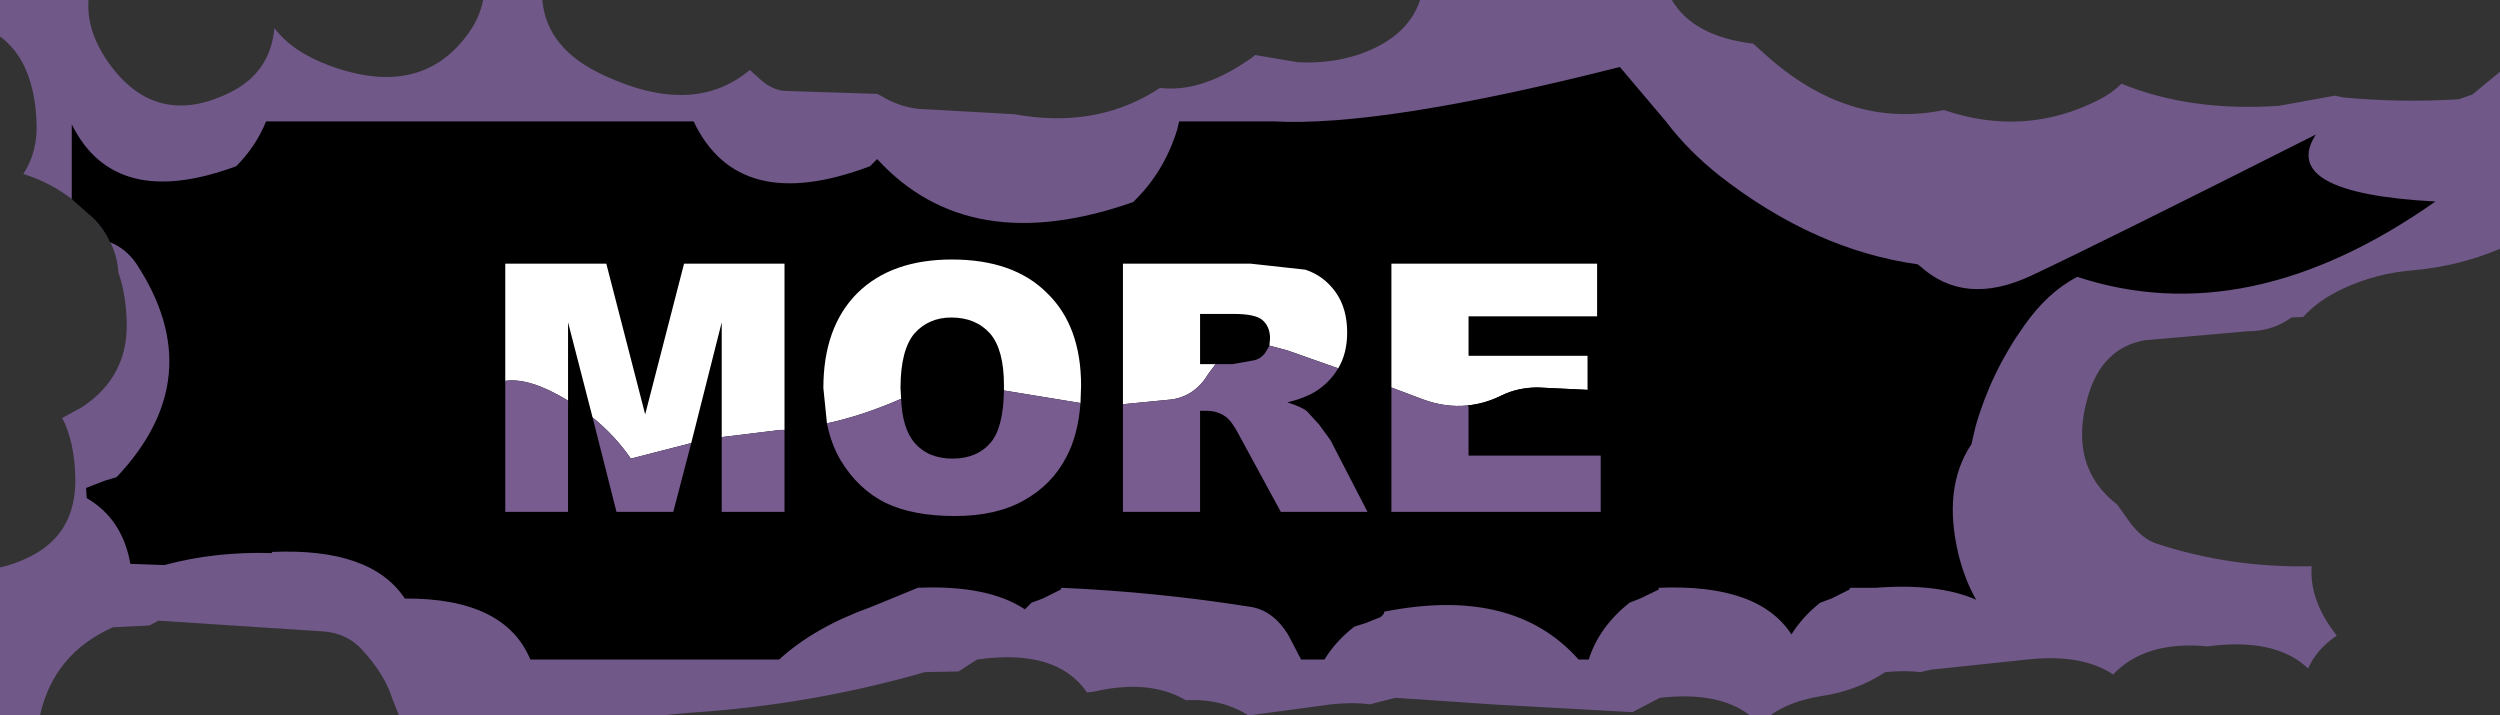
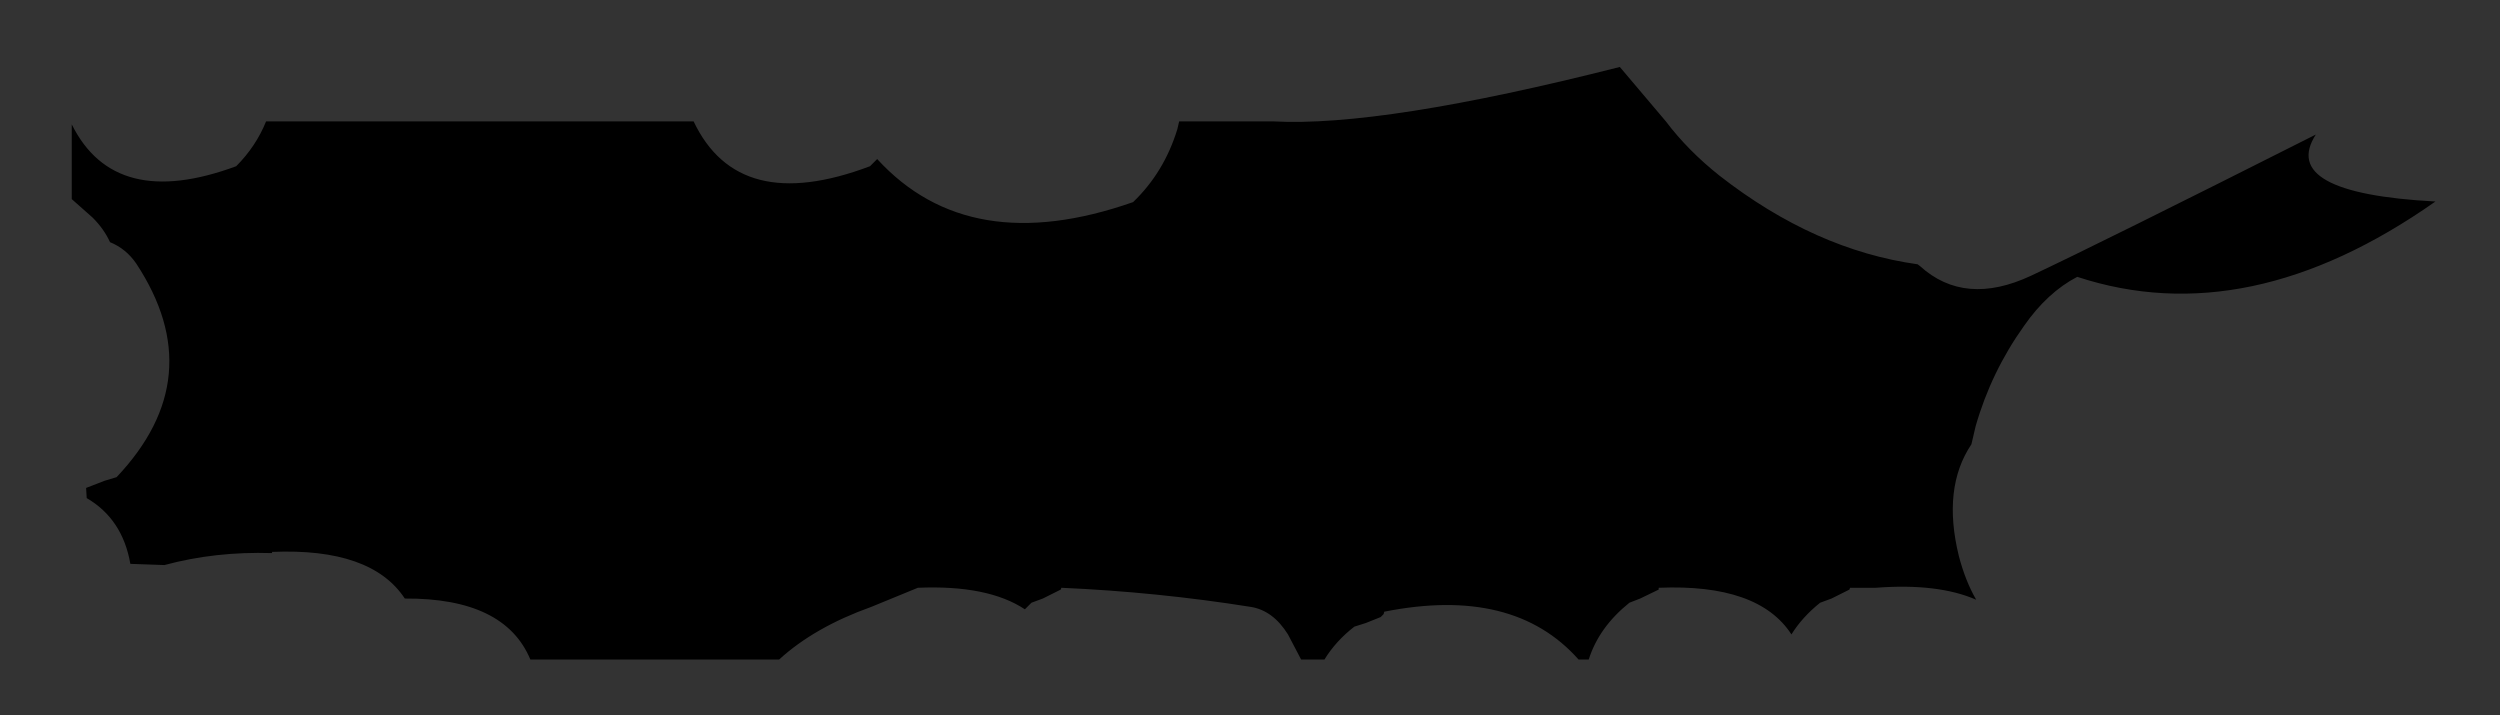
<svg xmlns="http://www.w3.org/2000/svg" height="59.8px" width="209.05px">
  <rect width="100%" height="100%" fill="#333333" stroke="none" />
  <g transform="matrix(1.0, 0.0, 0.0, 1.0, 104.85, 30.35)">
-     <path d="M34.95 -30.35 Q36.75 -27.3 41.75 -26.7 L42.7 -25.85 Q49.7 -19.5 57.7 -21.15 64.45 -18.85 70.65 -22.0 71.75 -22.55 72.55 -23.35 78.3 -21.0 85.7 -21.5 L90.4 -22.35 91.1 -22.2 Q95.9 -21.75 100.75 -22.05 L101.9 -22.45 104.2 -24.35 104.2 -9.55 Q100.8 -8.1 96.95 -7.75 93.8 -7.5 91.05 -6.2 89.0 -5.25 87.75 -3.85 L86.75 -3.8 Q85.2 -2.65 83.1 -2.65 L74.5 -1.9 Q70.85 -1.25 69.7 2.95 68.1 8.7 72.2 11.85 L73.3 13.4 Q74.3 14.7 75.45 15.1 81.7 17.15 88.45 17.0 88.25 19.8 90.4 22.6 L90.55 22.8 Q88.9 23.9 88.15 25.55 85.45 22.95 79.75 23.7 74.55 23.2 71.85 26.05 69.25 24.3 64.65 24.8 L56.6 25.65 55.75 25.85 Q54.4 25.7 52.8 25.85 50.45 27.4 47.5 27.85 44.9 28.25 43.2 29.45 L41.45 29.45 Q38.85 27.45 33.95 28.0 L31.65 29.2 19.95 28.55 11.85 28.0 10.25 28.4 9.7 28.55 Q8.2 28.35 6.45 28.55 L-0.25 29.45 -0.5 29.45 Q-2.7 28.05 -5.7 28.2 -8.75 26.4 -13.45 27.5 L-13.95 27.55 Q-16.5 23.85 -23.15 24.8 L-24.7 25.8 -27.5 25.85 Q-37.05 28.6 -47.15 29.25 L-49.35 29.45 -71.5 29.45 -72.05 28.05 Q-72.7 26.0 -74.6 23.95 -75.85 22.6 -77.8 22.45 L-91.6 21.55 -92.35 21.95 -95.4 22.1 Q-100.35 24.3 -101.5 29.45 L-104.85 29.45 -104.85 17.1 Q-103.65 16.85 -102.35 16.2 -98.5 14.3 -98.55 9.7 -98.6 6.6 -99.65 4.6 L-98.0 3.7 Q-94.2 1.2 -94.25 -3.25 -94.3 -5.75 -94.95 -7.55 -95.1 -10.1 -97.1 -12.15 -99.65 -14.8 -102.9 -15.8 -101.65 -17.7 -101.8 -20.3 -102.05 -25.25 -104.85 -27.3 L-104.85 -30.35 -97.45 -30.35 Q-97.65 -27.6 -95.55 -24.8 -91.65 -19.65 -85.65 -22.6 -82.25 -24.25 -81.9 -28.0 -80.4 -26.0 -77.25 -24.85 -69.75 -22.1 -65.8 -27.4 -64.75 -28.8 -64.45 -30.35 L-59.5 -30.35 Q-59.15 -26.25 -54.35 -24.05 -46.85 -20.55 -42.15 -24.5 L-41.15 -23.6 Q-40.25 -22.85 -39.3 -22.75 L-31.5 -22.5 -31.2 -22.35 Q-29.75 -21.45 -28.1 -21.25 L-20.05 -20.8 Q-13.45 -19.6 -8.4 -22.65 L-7.85 -23.0 Q-4.6 -22.6 -0.8 -25.1 -0.3 -25.4 0.1 -25.75 L3.65 -25.15 Q6.4 -25.0 8.8 -25.8 12.85 -27.2 13.9 -30.35 L34.95 -30.35" fill="#705889" fill-rule="evenodd" stroke="none" />
    <path d="M38.95 -15.65 Q46.9 -9.45 55.5 -8.25 L55.7 -8.1 Q59.45 -4.7 65.0 -7.3 70.85 -10.05 88.8 -19.1 85.65 -14.2 98.8 -13.5 83.15 -2.5 68.85 -7.2 66.35 -5.9 64.4 -3.1 61.65 0.75 60.35 5.3 L60.0 6.8 Q57.55 10.45 58.95 16.15 59.5 18.25 60.4 19.8 57.2 18.4 52.0 18.8 L51.85 18.8 49.85 18.8 49.8 18.95 48.3 19.7 47.35 20.05 Q45.85 21.25 44.95 22.7 42.2 18.45 33.85 18.8 L33.85 18.95 32.3 19.7 31.4 20.05 Q28.85 22.1 28.0 24.8 L27.15 24.8 Q21.7 18.65 10.9 20.8 L10.85 21.0 10.6 21.25 9.35 21.75 8.4 22.05 Q6.85 23.25 5.9 24.8 L3.95 24.8 2.85 22.7 Q1.6 20.7 -0.25 20.4 -8.1 19.15 -16.1 18.8 L-16.15 18.95 -17.65 19.7 -18.6 20.05 -19.15 20.6 Q-22.25 18.55 -28.1 18.8 L-32.0 20.4 Q-36.75 22.1 -39.7 24.8 L-60.5 24.8 Q-62.65 19.65 -71.0 19.7 -73.8 15.45 -82.1 15.8 L-82.1 15.9 Q-86.85 15.75 -91.1 16.9 L-93.95 16.8 Q-94.6 13.05 -97.6 11.3 L-97.65 10.45 -96.1 9.85 -95.1 9.55 Q-87.2 1.2 -93.45 -8.3 -94.3 -9.55 -95.65 -10.1 -96.15 -11.2 -97.1 -12.15 L-98.85 -13.7 -98.85 -19.95 Q-95.25 -12.7 -85.1 -16.45 -83.45 -18.1 -82.6 -20.2 L-46.85 -20.2 Q-43.1 -12.3 -32.1 -16.45 L-31.5 -17.05 Q-23.8 -8.65 -10.1 -13.45 -7.5 -15.95 -6.4 -19.55 L-6.25 -20.2 1.6 -20.2 Q10.7 -19.7 30.6 -24.75 L34.45 -20.2 Q36.3 -17.75 38.95 -15.65" fill="#000000" fill-rule="evenodd" stroke="none" />
-     <path d="M1.3 -1.45 L1.35 -2.05 Q1.35 -3.05 0.7 -3.6 0.1 -4.1 -1.7 -4.1 L-4.5 -4.1 -4.5 0.1 -3.2 0.1 -3.8 0.9 Q-4.9 2.75 -6.85 3.05 L-10.95 3.45 -10.95 -8.3 -0.25 -8.3 4.3 -7.8 Q5.85 -7.3 6.85 -5.9 7.8 -4.55 7.8 -2.55 7.8 -0.8 7.05 0.45 L2.8 -1.05 1.3 -1.45 M11.5 2.05 L11.5 -8.3 28.7 -8.3 28.7 -3.9 17.95 -3.9 17.95 -0.6 27.9 -0.6 27.9 2.25 23.75 2.05 Q22.1 2.05 20.75 2.7 19.35 3.4 17.9 3.55 16.05 3.75 14.15 3.05 L11.5 2.05 M-62.6 1.5 L-62.6 -8.3 -54.15 -8.3 -50.9 4.3 -47.65 -8.3 -39.25 -8.3 -39.25 5.6 -39.6 5.6 -44.5 6.2 -44.5 -3.4 -47.05 6.7 -52.1 8.0 Q-53.4 6.1 -55.3 4.55 L-57.35 -3.4 -57.35 3.15 Q-60.55 1.2 -62.6 1.5 M-20.9 2.3 L-20.9 1.85 Q-20.9 -1.1 -22.05 -2.45 -23.25 -3.8 -25.3 -3.8 -27.2 -3.8 -28.4 -2.45 -29.55 -1.05 -29.55 2.1 L-29.5 3.0 Q-32.7 4.4 -35.7 5.05 L-36.0 2.1 Q-36.0 -3.0 -33.15 -5.85 -30.3 -8.65 -25.25 -8.65 -20.1 -8.65 -17.3 -5.85 -14.45 -3.1 -14.45 1.9 L-14.5 3.35 -20.9 2.3" fill="#ffffff" fill-rule="evenodd" stroke="none" />
-     <path d="M-3.2 0.1 L-1.8 0.1 -0.1 -0.2 Q0.55 -0.3 0.95 -0.85 L1.3 -1.45 2.8 -1.05 7.05 0.45 Q6.3 1.7 5.05 2.45 4.2 2.95 2.8 3.3 3.95 3.65 4.45 4.05 L5.45 5.15 6.4 6.45 9.5 12.45 2.25 12.45 -1.2 6.1 Q-1.85 4.85 -2.35 4.5 -3.05 4.0 -3.95 4.0 L-4.5 4.0 -4.5 12.45 -10.95 12.45 -10.95 3.45 -6.85 3.05 Q-4.9 2.75 -3.8 0.9 L-3.2 0.1 M17.95 3.65 L17.95 7.75 29.0 7.75 29.0 12.45 11.5 12.45 11.5 2.05 14.15 3.05 Q16.05 3.75 17.9 3.55 L17.95 3.65 M-39.25 5.6 L-39.25 12.45 -44.5 12.45 -44.5 6.2 -39.6 5.6 -39.25 5.6 M-47.05 6.7 L-48.55 12.45 -53.3 12.45 -55.3 4.55 Q-53.4 6.1 -52.1 8.0 L-47.05 6.7 M-57.35 3.15 L-57.35 12.45 -62.6 12.45 -62.6 1.5 Q-60.55 1.2 -57.35 3.15 M-29.5 3.0 Q-29.4 5.45 -28.4 6.65 -27.25 8.0 -25.2 8.0 -23.15 8.0 -22.0 6.65 -20.95 5.4 -20.9 2.3 L-14.5 3.35 Q-14.7 6.05 -15.7 7.9 -16.9 10.2 -19.25 11.5 -21.55 12.8 -25.0 12.8 -28.5 12.8 -30.8 11.7 -33.1 10.55 -34.55 8.15 -35.35 6.8 -35.7 5.05 -32.7 4.4 -29.5 3.0" fill="#785c90" fill-rule="evenodd" stroke="none" />
-     <path d="M27.9 2.25 L27.9 3.65 17.95 3.65 17.9 3.55 Q19.35 3.4 20.75 2.7 22.1 2.05 23.75 2.05 L27.9 2.25 M-39.6 5.6 L-39.25 5.6 -39.6 5.6" fill="#000000" fill-rule="evenodd" stroke="none" />
  </g>
</svg>